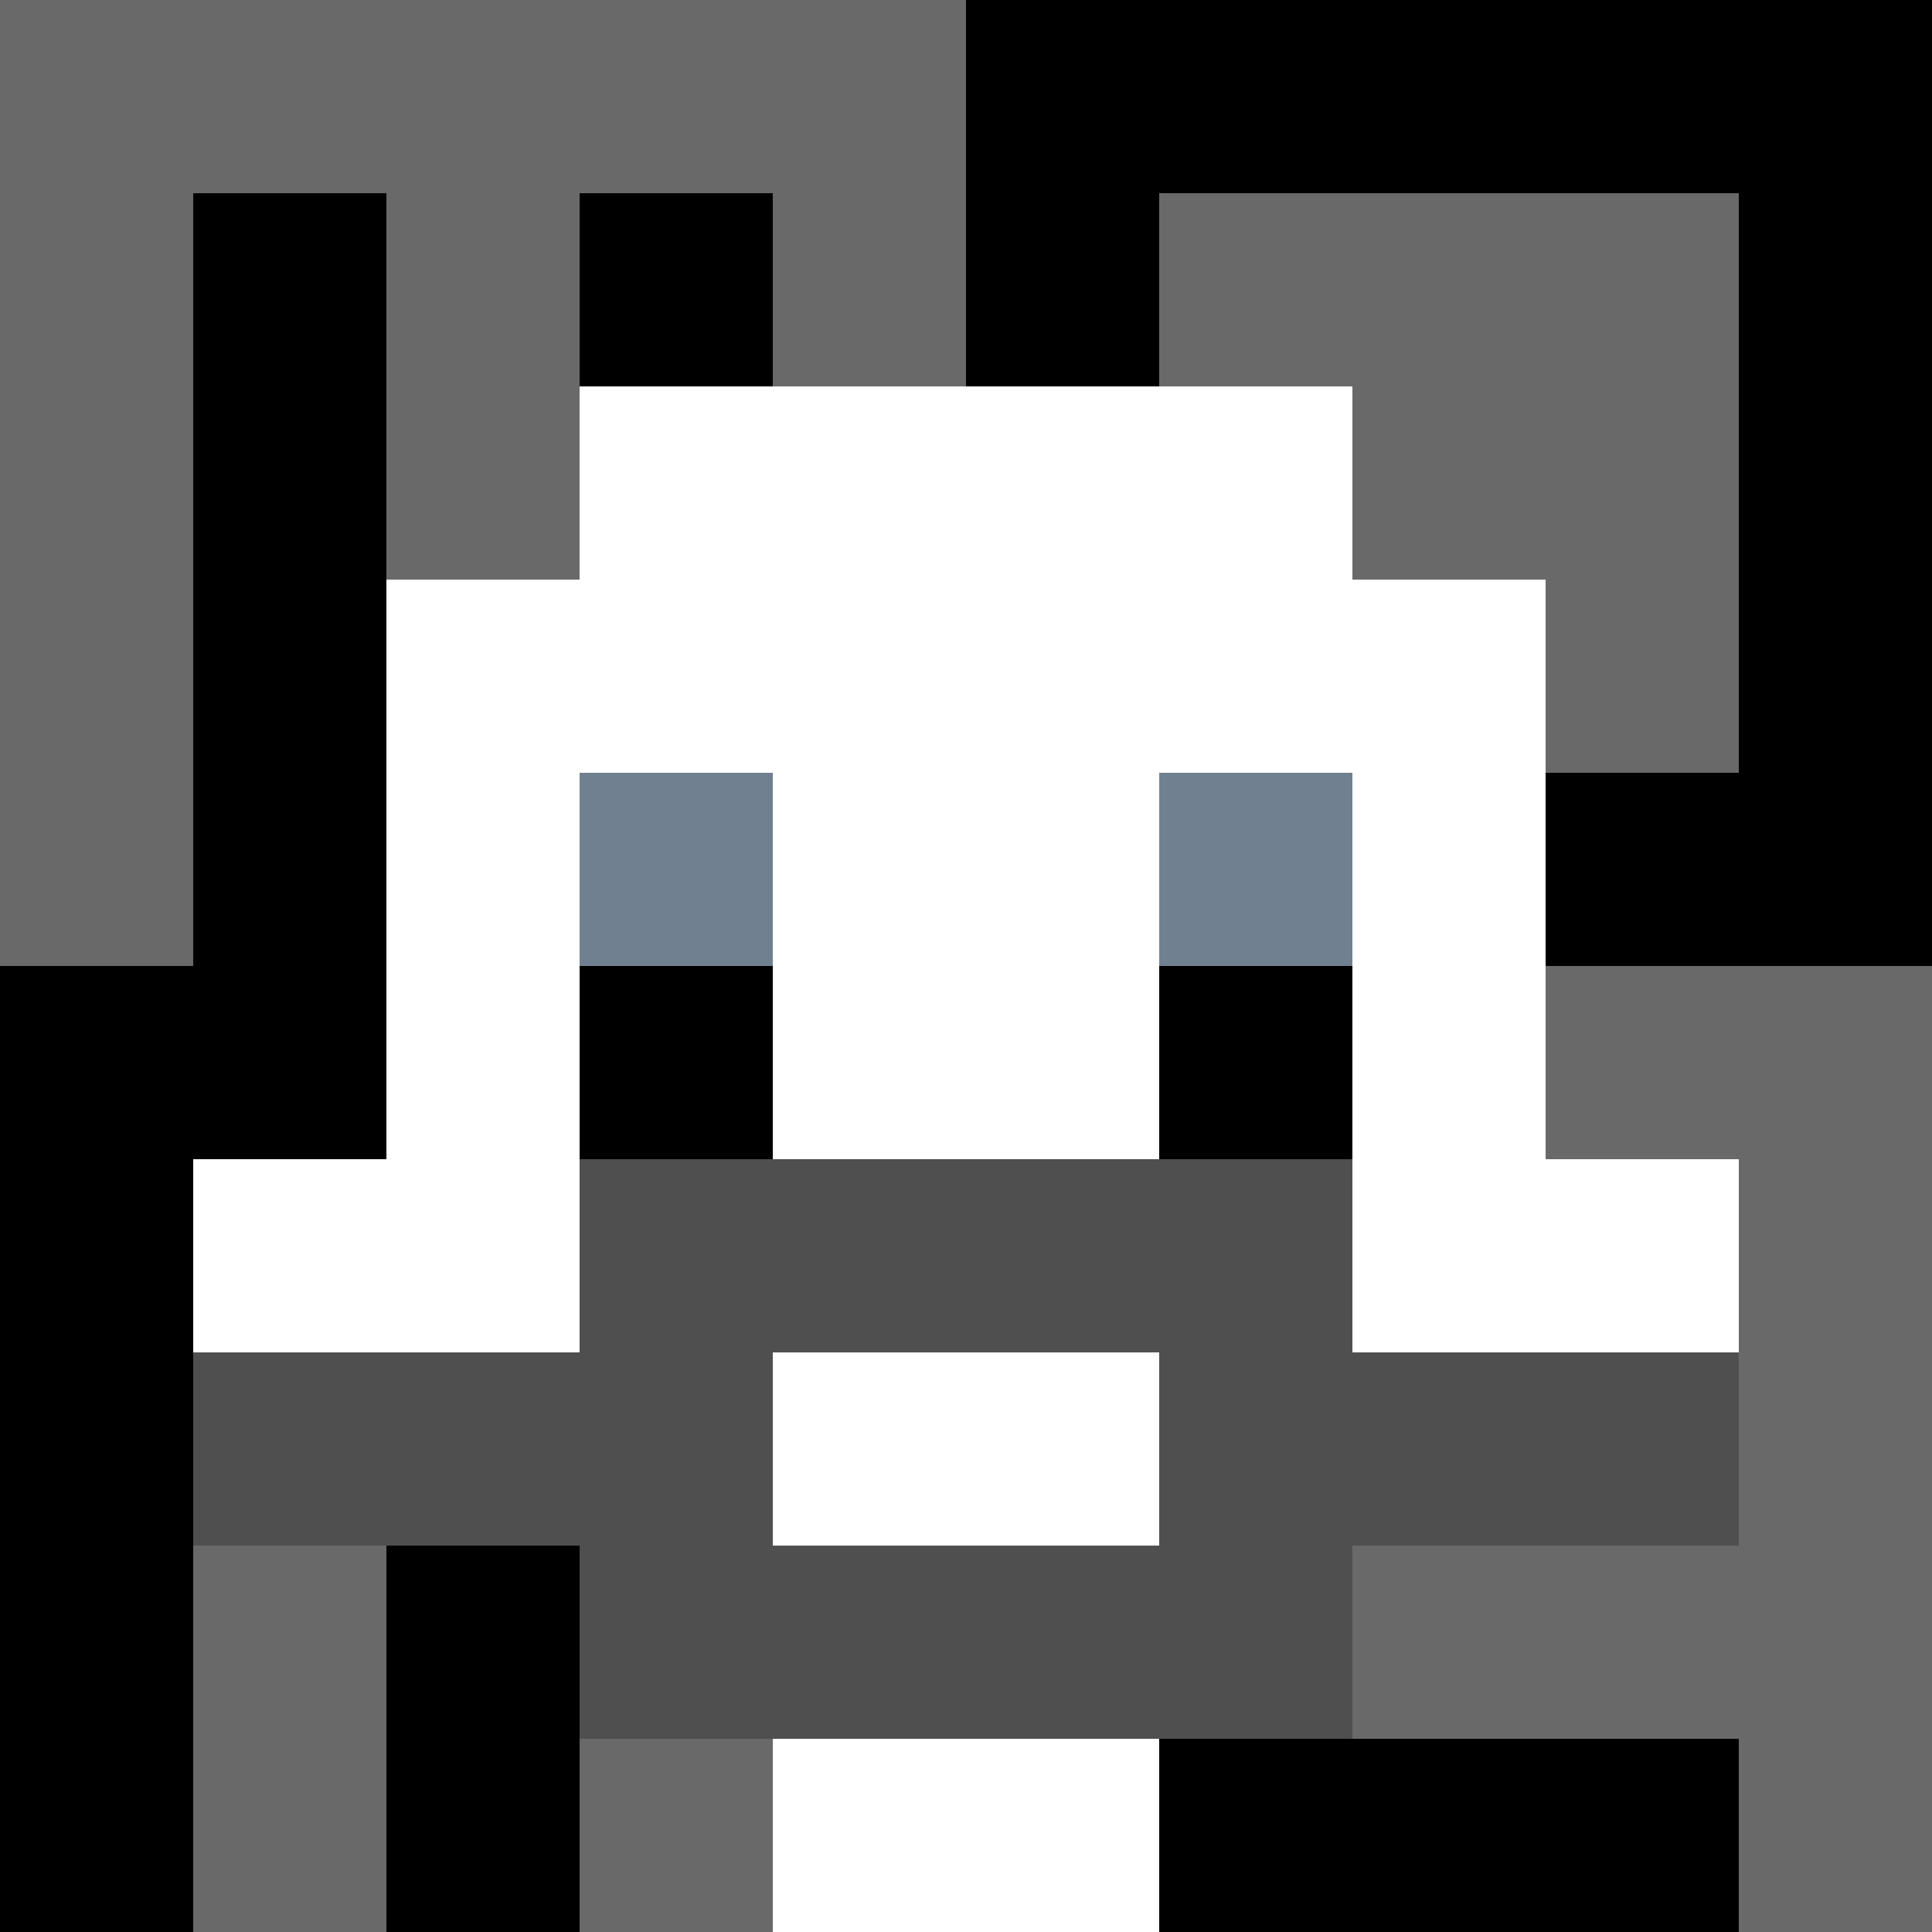
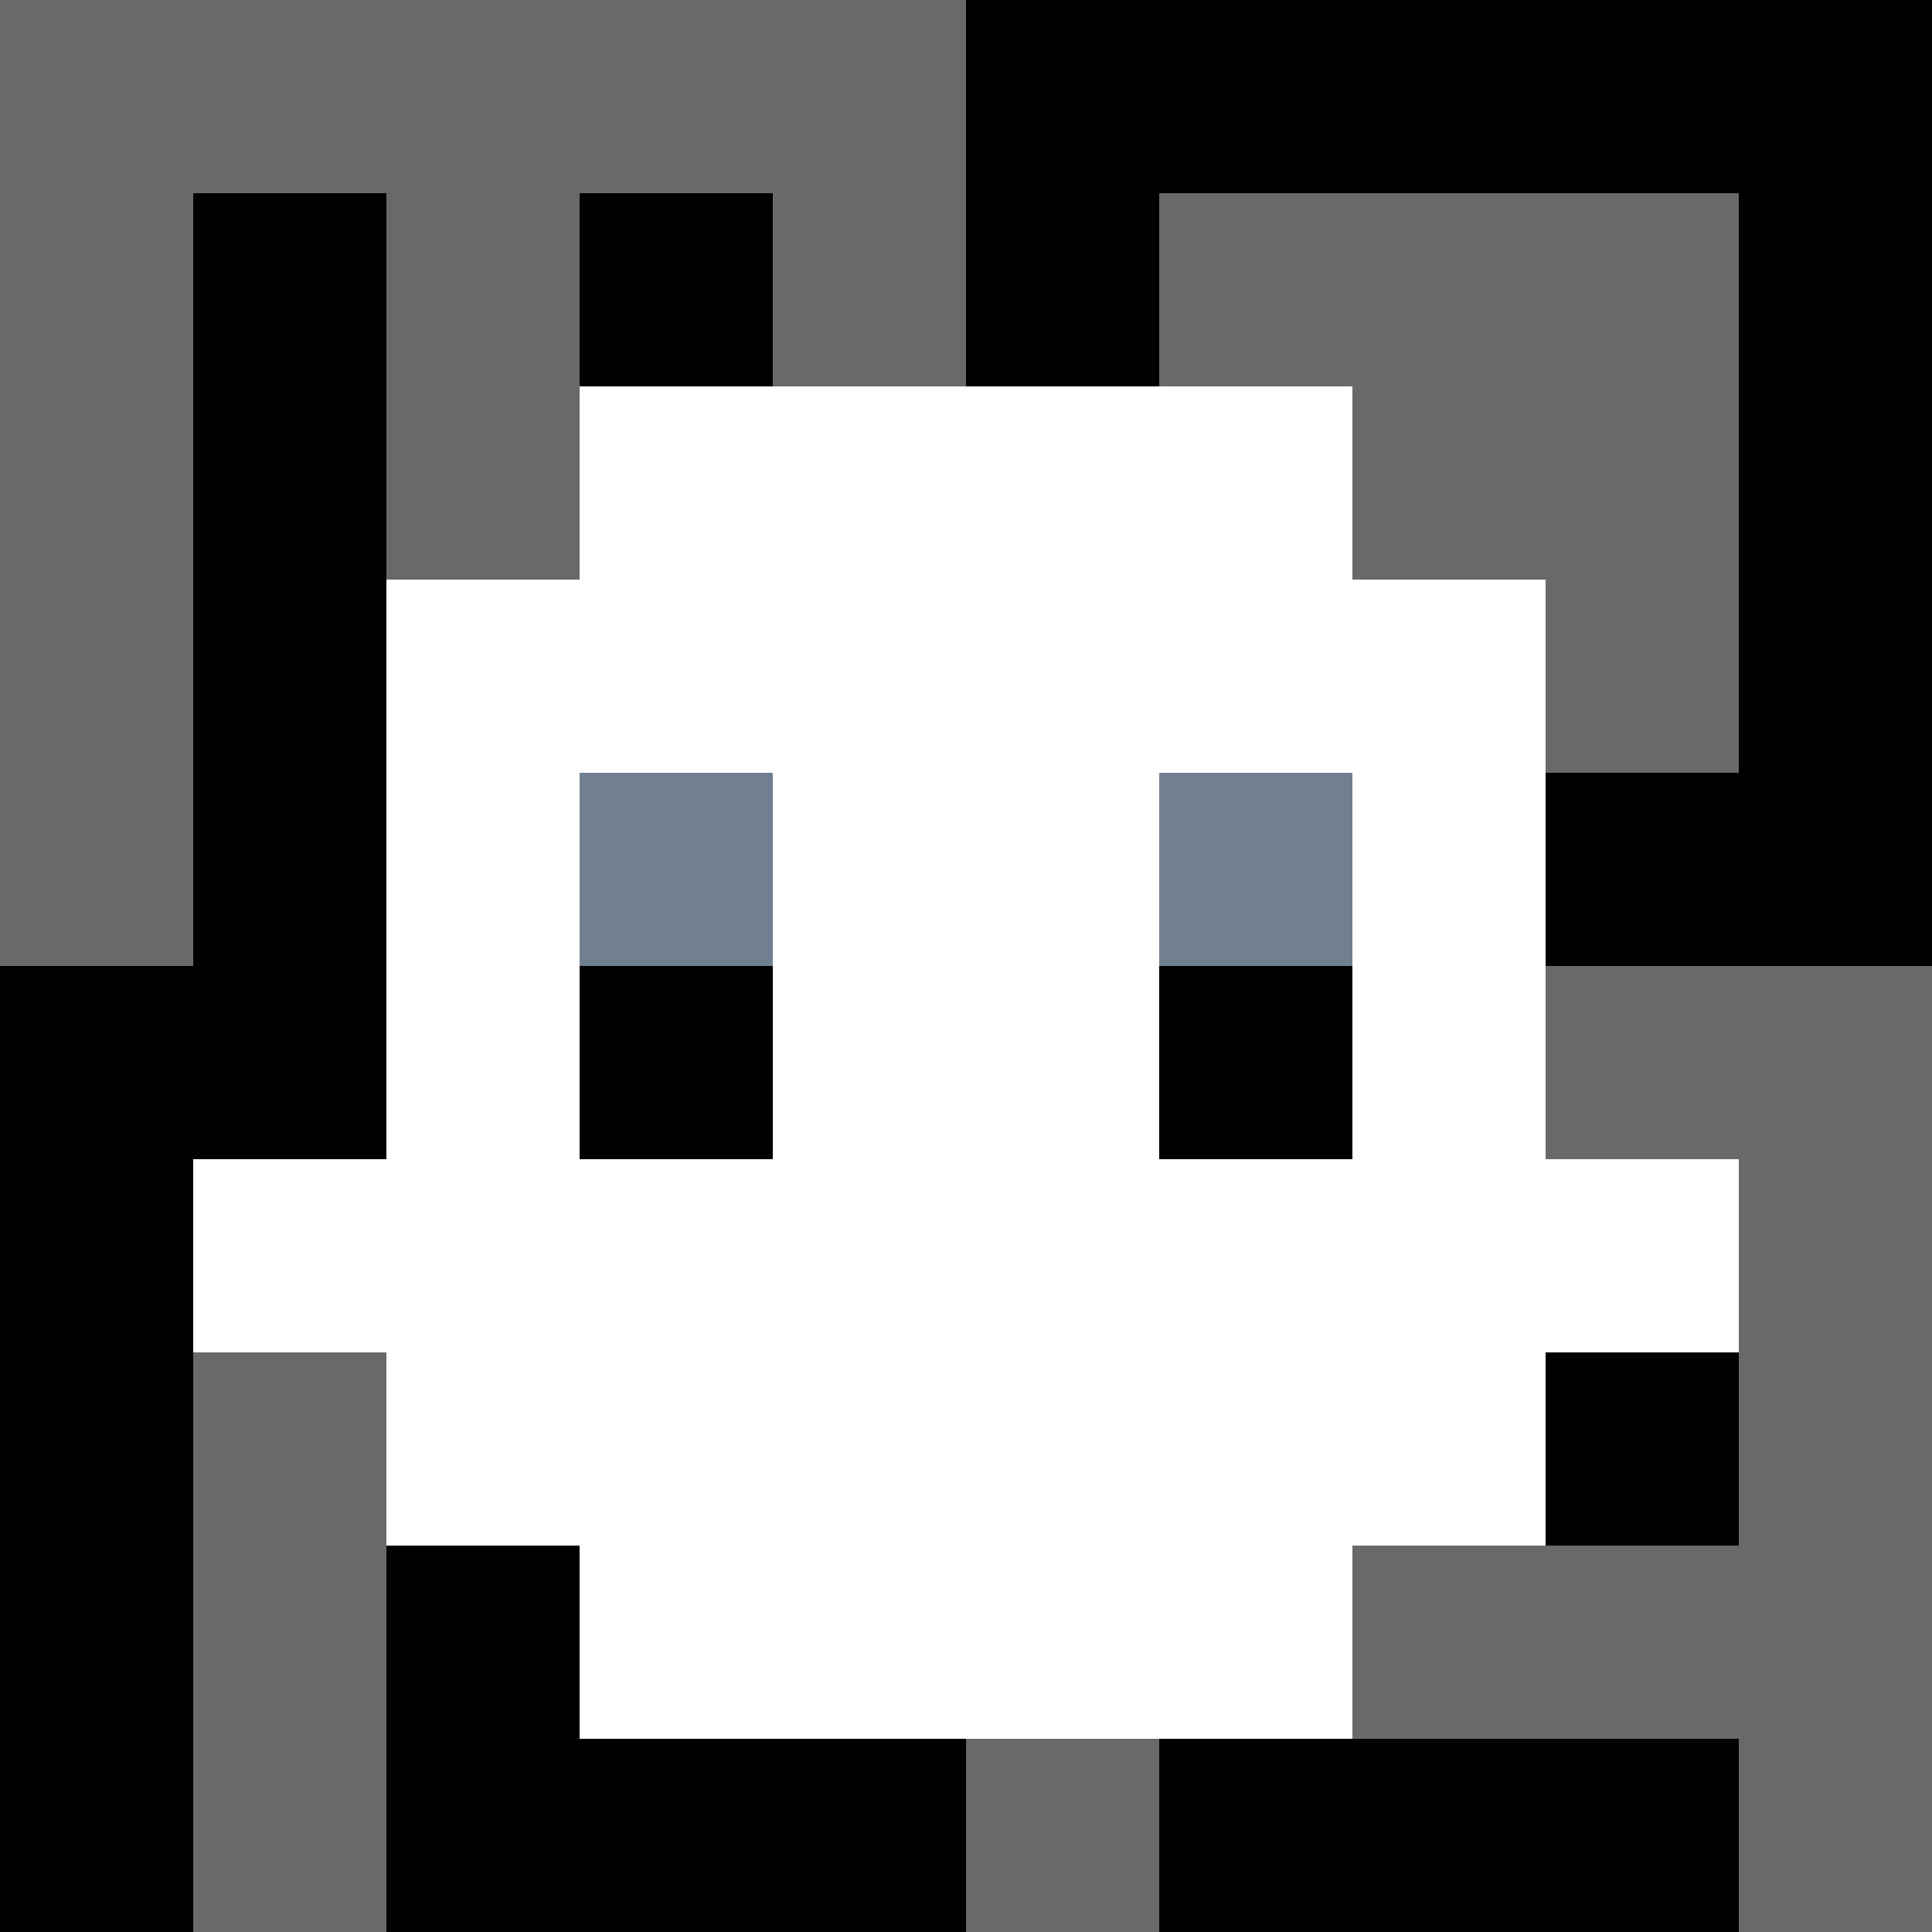
<svg xmlns="http://www.w3.org/2000/svg" version="1.1" width="600" height="600" viewBox="0 0 966 966">
  <title>'goose-pfp-classic' by Dmitri Cherniak</title>
  <desc>The Goose Is Loose (Black Edition)</desc>
-   <rect width="100%" height="100%" fill="#7272cc" />
  <g>
    <g id="0-0">
      <rect x="0" y="0" height="966" width="966" fill="#000000" />
      <g>
        <rect id="0-0-0-0-5-1" x="0" y="0" width="483" height="96.6" fill="#696969" />
        <rect id="0-0-0-0-1-5" x="0" y="0" width="96.6" height="483" fill="#696969" />
        <rect id="0-0-2-0-1-5" x="193.2" y="0" width="96.6" height="483" fill="#696969" />
        <rect id="0-0-4-0-1-5" x="386.4" y="0" width="96.6" height="483" fill="#696969" />
        <rect id="0-0-6-1-3-3" x="579.6" y="96.6" width="289.8" height="289.8" fill="#696969" />
        <rect id="0-0-1-6-1-4" x="96.6" y="579.6" width="96.6" height="386.4" fill="#696969" />
-         <rect id="0-0-3-6-1-4" x="289.8" y="579.6" width="96.6" height="386.4" fill="#696969" />
        <rect id="0-0-5-5-5-1" x="483" y="483" width="483" height="96.6" fill="#696969" />
        <rect id="0-0-5-8-5-1" x="483" y="772.8" width="483" height="96.6" fill="#696969" />
        <rect id="0-0-5-5-1-5" x="483" y="483" width="96.6" height="483" fill="#696969" />
        <rect id="0-0-9-5-1-5" x="869.4" y="483" width="96.6" height="483" fill="#696969" />
      </g>
      <g>
        <rect id="0-0-3-2-4-7" x="289.8" y="193.2" width="386.4" height="676.2" fill="#FFFFFF" />
        <rect id="0-0-2-3-6-5" x="193.2" y="289.8" width="579.6" height="483" fill="#FFFFFF" />
-         <rect id="0-0-4-8-2-2" x="386.4" y="772.8" width="193.2" height="193.2" fill="#FFFFFF" />
        <rect id="0-0-1-6-8-1" x="96.6" y="579.6" width="772.8" height="96.6" fill="#FFFFFF" />
-         <rect id="0-0-1-7-8-1" x="96.6" y="676.2" width="772.8" height="96.6" fill="#4F4F4F" />
-         <rect id="0-0-3-6-4-3" x="289.8" y="579.6" width="386.4" height="289.8" fill="#4F4F4F" />
        <rect id="0-0-4-7-2-1" x="386.4" y="676.2" width="193.2" height="96.6" fill="#FFFFFF" />
        <rect id="0-0-3-4-1-1" x="289.8" y="386.4" width="96.6" height="96.6" fill="#708090" />
        <rect id="0-0-6-4-1-1" x="579.6" y="386.4" width="96.6" height="96.6" fill="#708090" />
        <rect id="0-0-3-5-1-1" x="289.8" y="483" width="96.6" height="96.6" fill="#000000" />
        <rect id="0-0-6-5-1-1" x="579.6" y="483" width="96.6" height="96.6" fill="#000000" />
      </g>
    </g>
  </g>
</svg>